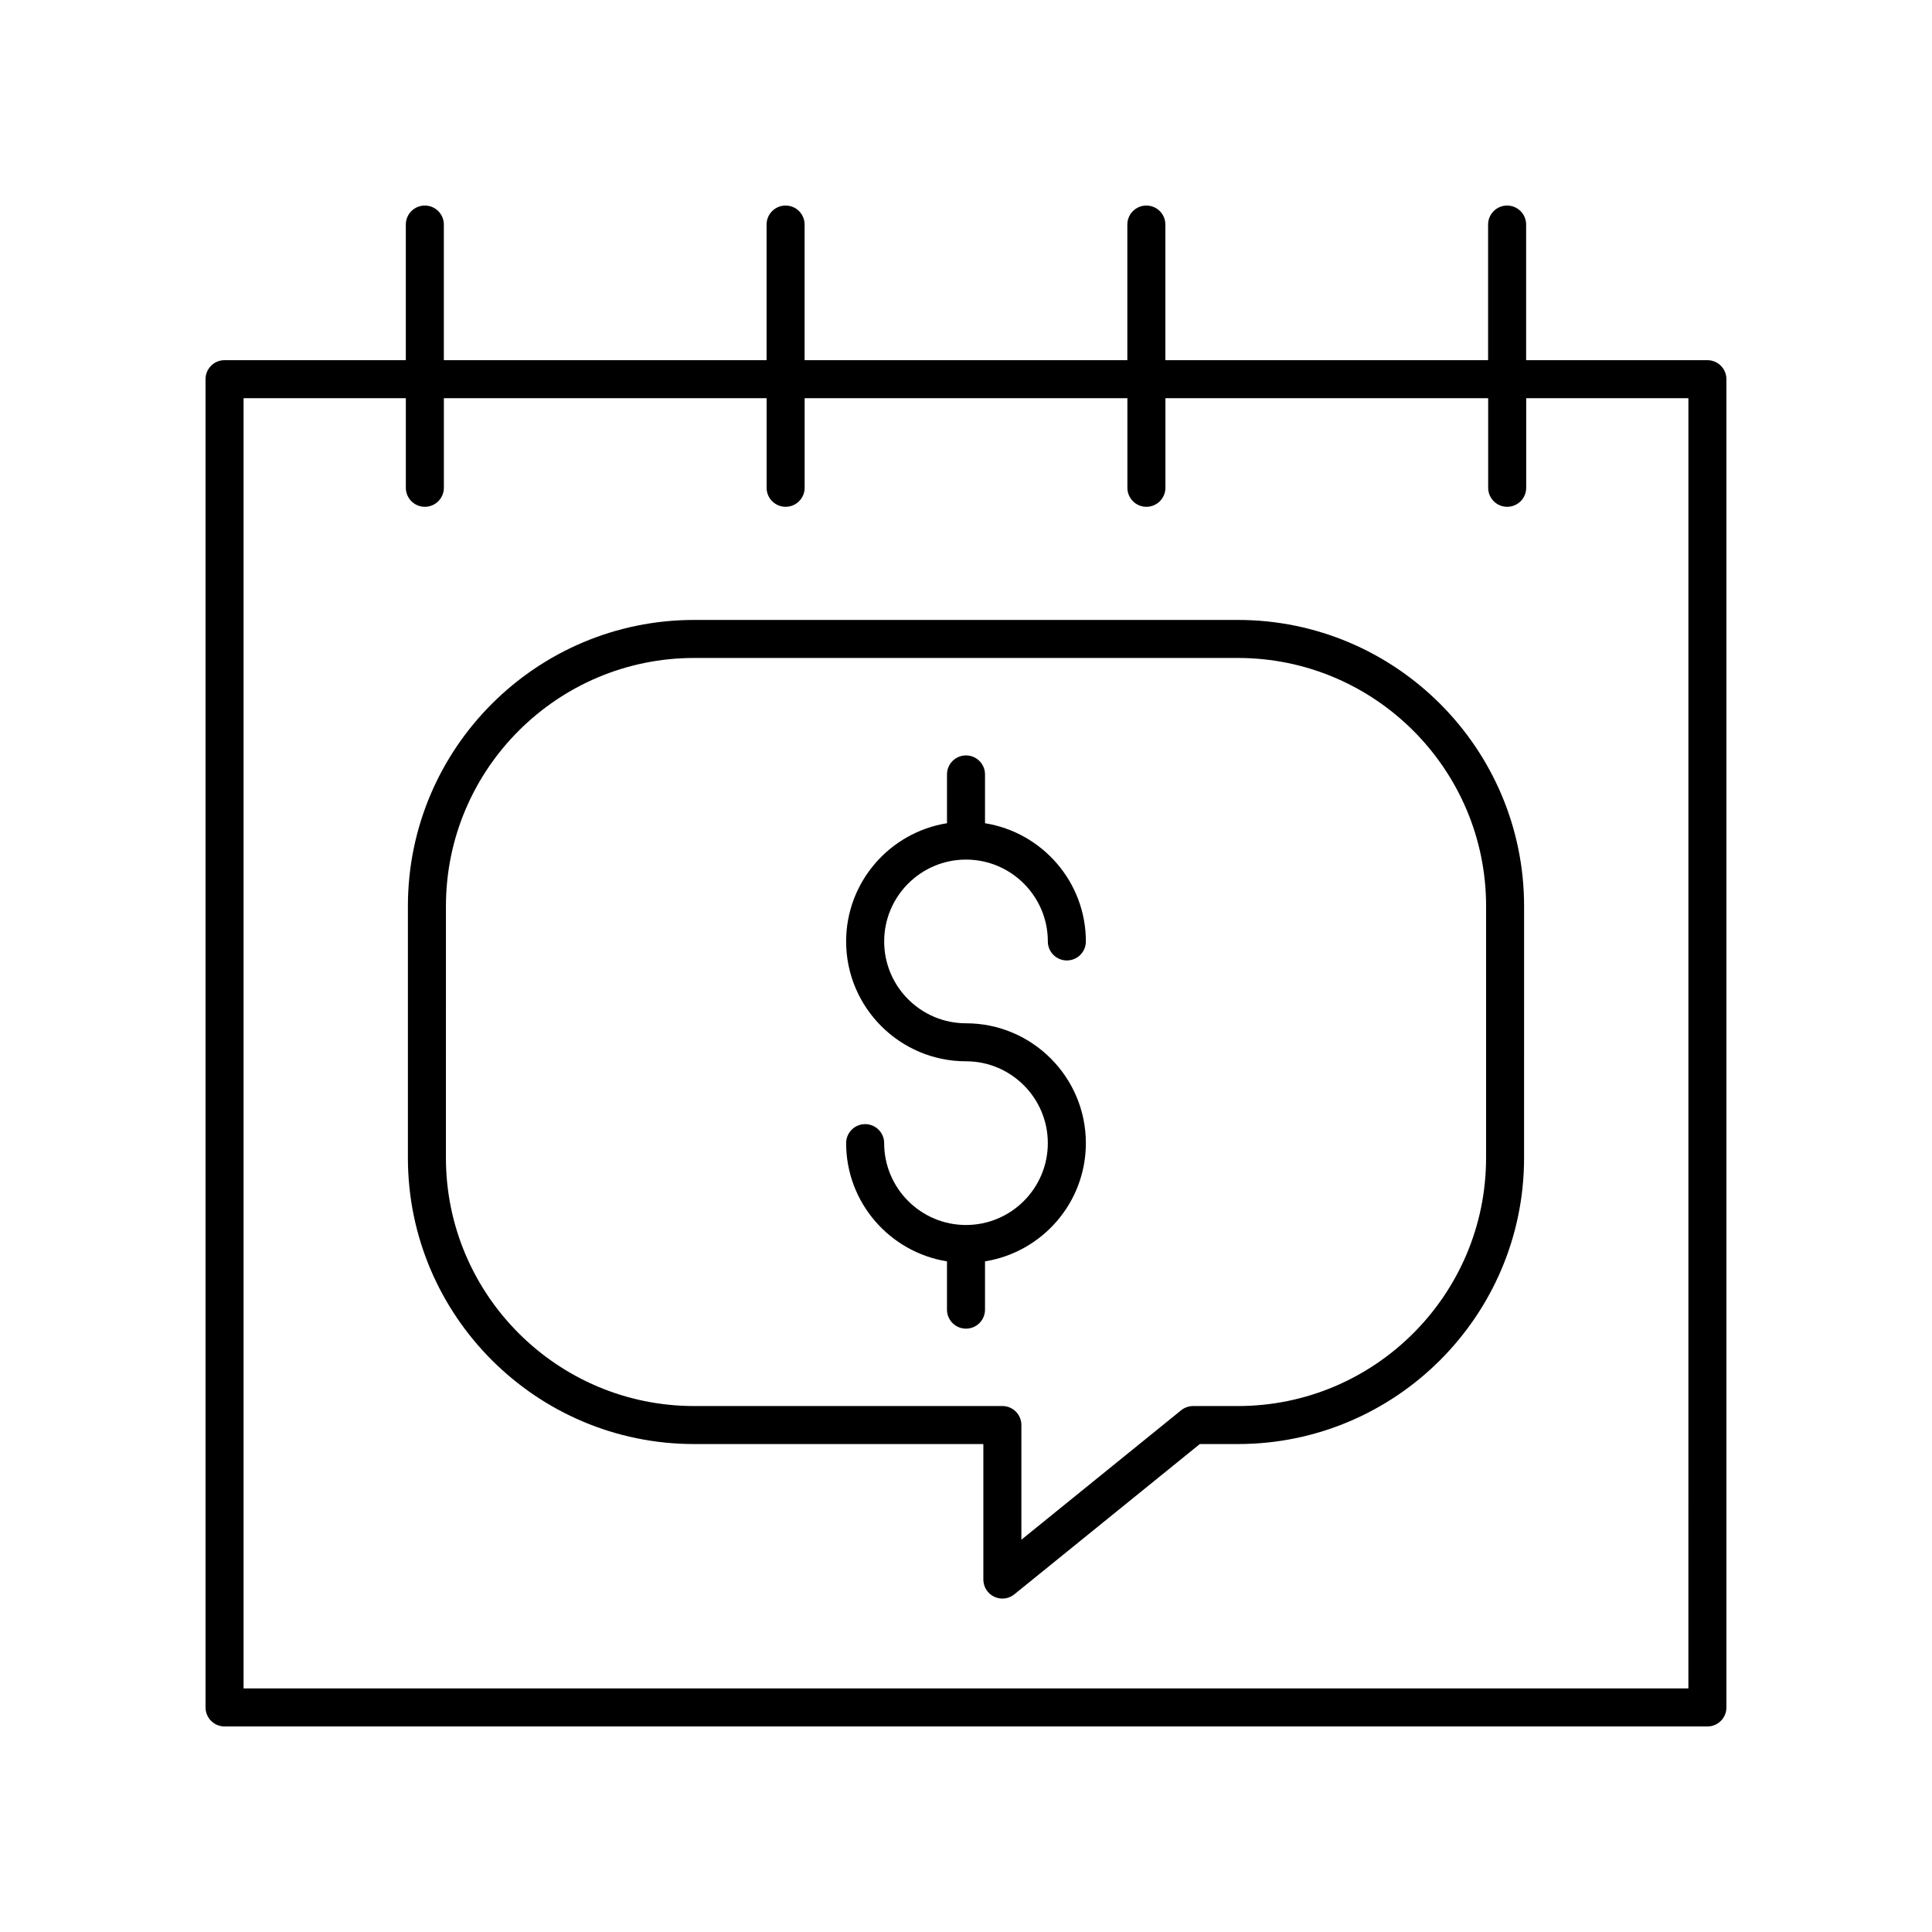
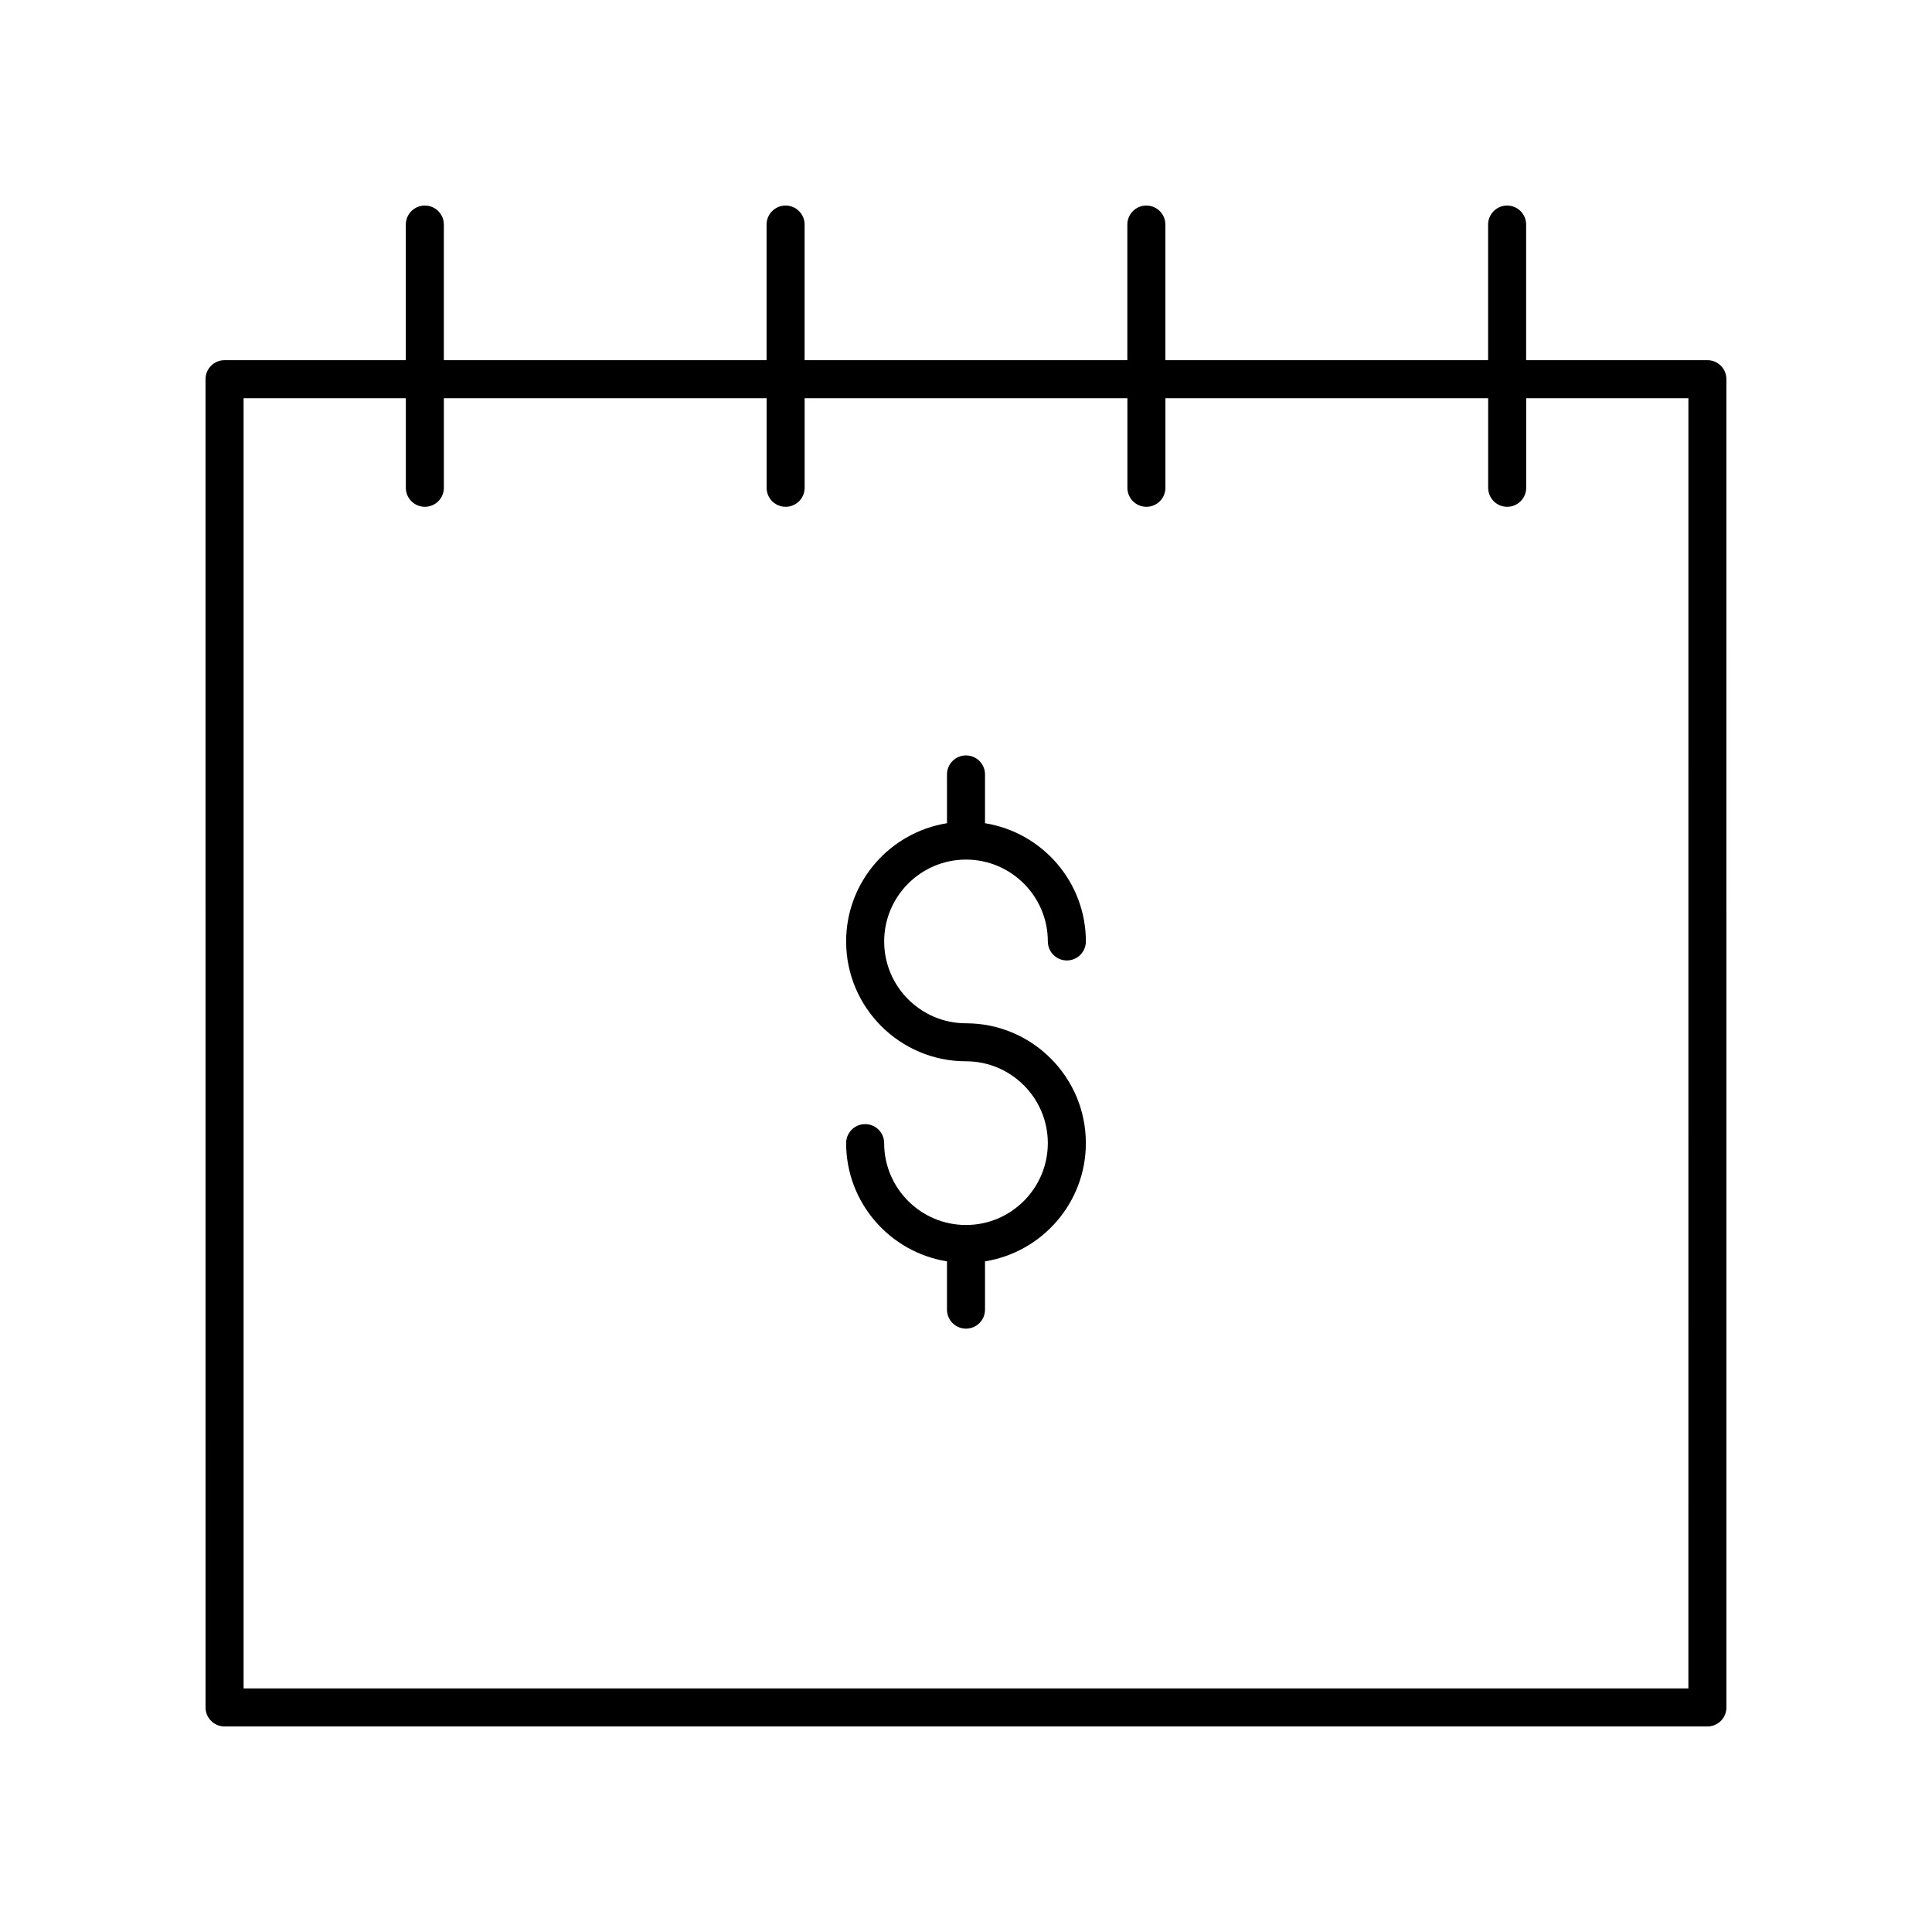
<svg xmlns="http://www.w3.org/2000/svg" fill="#000000" width="800px" height="800px" version="1.1" viewBox="144 144 512 512">
  <g>
    <path d="m596.48 239.45h-48.039v-35.938c0-2.785-2.254-5.039-5.039-5.039s-5.039 2.254-5.039 5.039v35.938h-85.527v-35.938c0-2.785-2.254-5.039-5.039-5.039-2.785 0-5.039 2.254-5.039 5.039v35.938h-85.527v-35.938c0-2.785-2.254-5.039-5.039-5.039-2.785 0-5.039 2.254-5.039 5.039v35.938h-85.527v-35.938c0-2.785-2.254-5.039-5.039-5.039s-5.039 2.254-5.039 5.039v35.938h-48.039c-2.785 0-5.039 2.254-5.039 5.039l0.004 352c0 2.785 2.254 5.039 5.039 5.039h392.97c2.785 0 5.039-2.254 5.039-5.039l-0.004-352c0-2.785-2.254-5.039-5.039-5.039zm-5.039 352h-382.89v-341.92h43v23.738c0 2.785 2.254 5.039 5.039 5.039s5.039-2.254 5.039-5.039v-23.738h85.531v23.738c0 2.785 2.254 5.039 5.039 5.039 2.785 0 5.039-2.254 5.039-5.039v-23.738h85.531v23.738c0 2.785 2.254 5.039 5.039 5.039s5.039-2.254 5.039-5.039v-23.738h85.531v23.738c0 2.785 2.254 5.039 5.039 5.039 2.785 0 5.039-2.254 5.039-5.039v-23.738h42.988z" />
    <path d="m400 371.8c11.961 0 21.688 9.73 21.688 21.691 0 2.785 2.254 5.039 5.039 5.039 2.785 0 5.039-2.254 5.039-5.039 0-15.797-11.602-28.902-26.727-31.328v-12.93c0-2.785-2.254-5.039-5.039-5.039s-5.039 2.254-5.039 5.039v12.93c-15.125 2.426-26.727 15.531-26.727 31.328 0 17.516 14.25 31.762 31.762 31.762 11.961 0 21.688 9.727 21.688 21.688 0.004 11.965-9.723 21.695-21.684 21.695s-21.688-9.73-21.688-21.691c0-2.785-2.254-5.039-5.039-5.039-2.785 0-5.039 2.254-5.039 5.039 0 15.797 11.602 28.902 26.727 31.328v12.793c0 2.785 2.254 5.039 5.039 5.039s5.039-2.254 5.039-5.039v-12.793c15.125-2.426 26.727-15.531 26.727-31.328 0-17.516-14.25-31.762-31.762-31.762-11.961 0-21.688-9.727-21.688-21.688-0.004-11.961 9.723-21.695 21.684-21.695z" />
-     <path d="m472.05 308.29h-144.1c-41.824 0-75.852 34.027-75.852 75.852v66.695c0 41.824 34.027 75.852 75.852 75.852h76.648v35.91c0 1.945 1.117 3.711 2.867 4.547 0.695 0.328 1.434 0.492 2.168 0.492 1.133 0 2.258-0.383 3.172-1.121l49.16-39.828h10.078c41.824 0 75.852-34.027 75.852-75.852l0.004-66.695c0-41.824-34.027-75.852-75.852-75.852zm65.777 142.55c0 36.27-29.504 65.777-65.777 65.777h-11.863c-1.156 0-2.273 0.398-3.172 1.121l-42.336 34.301v-30.387c0-2.785-2.254-5.039-5.039-5.039l-81.688 0.004c-36.27 0-65.777-29.504-65.777-65.777l0.004-66.695c0-36.27 29.504-65.777 65.777-65.777h144.1c36.27 0 65.777 29.504 65.777 65.777z" />
  </g>
</svg>